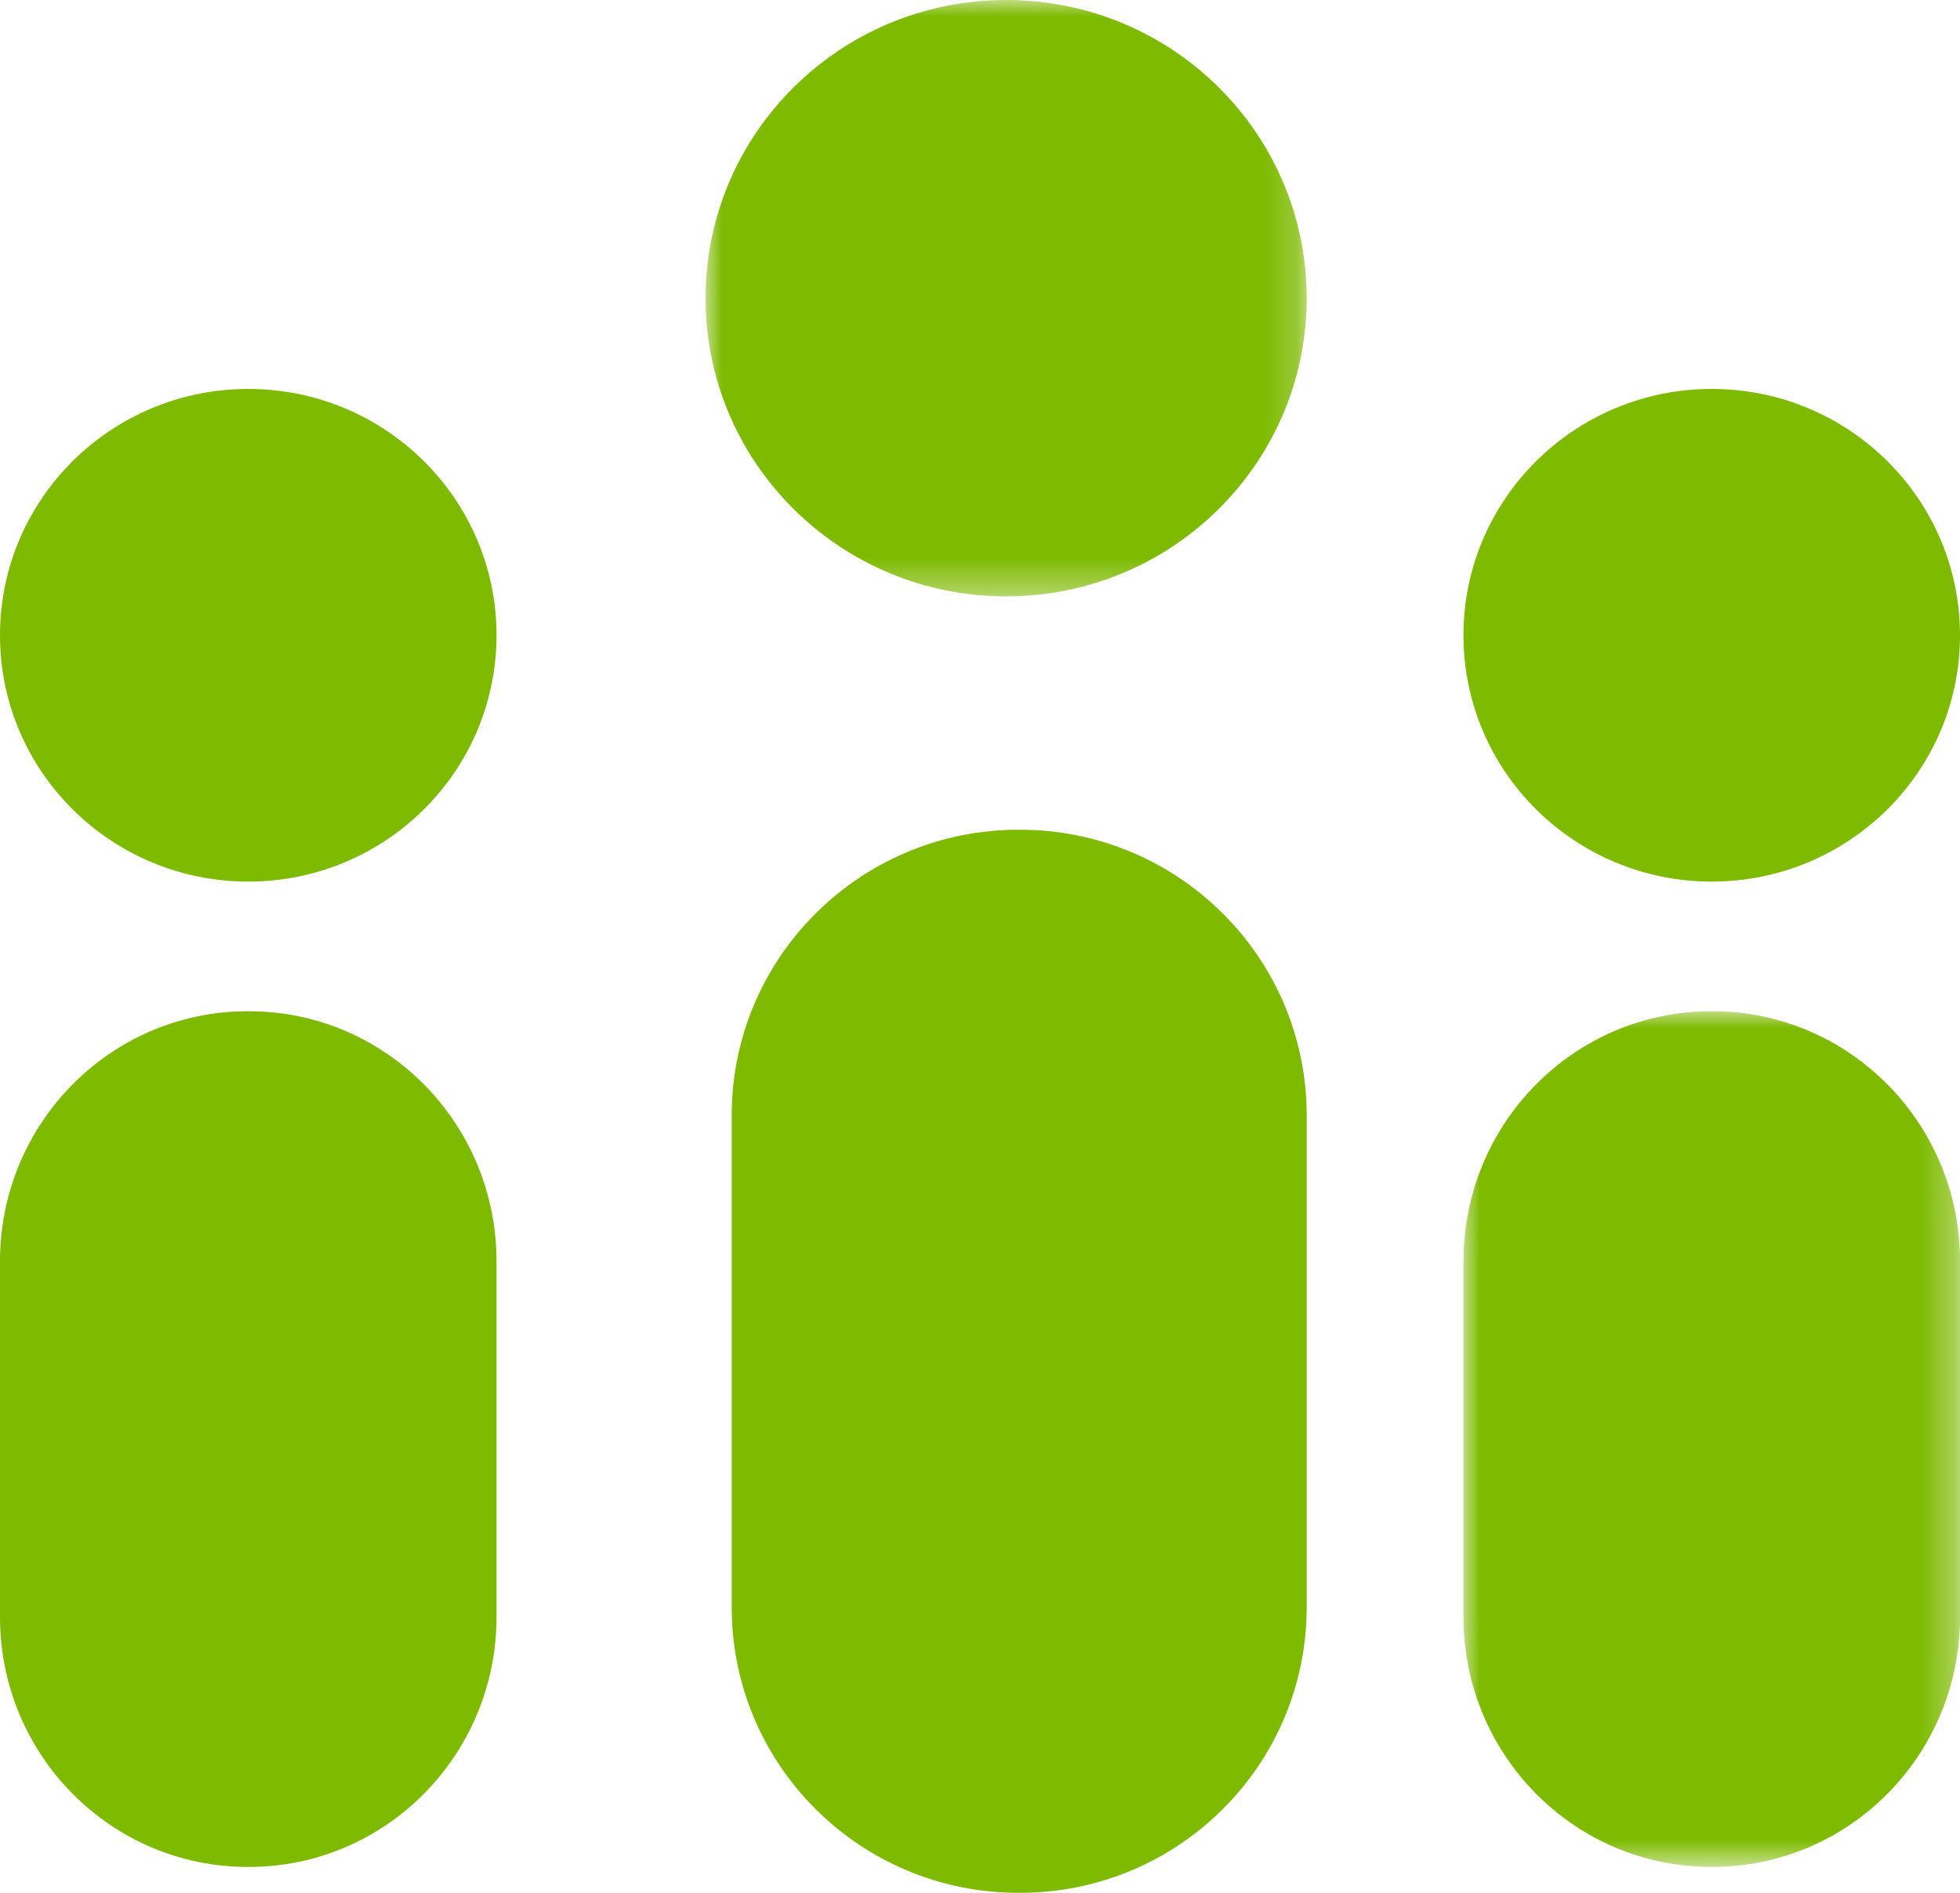
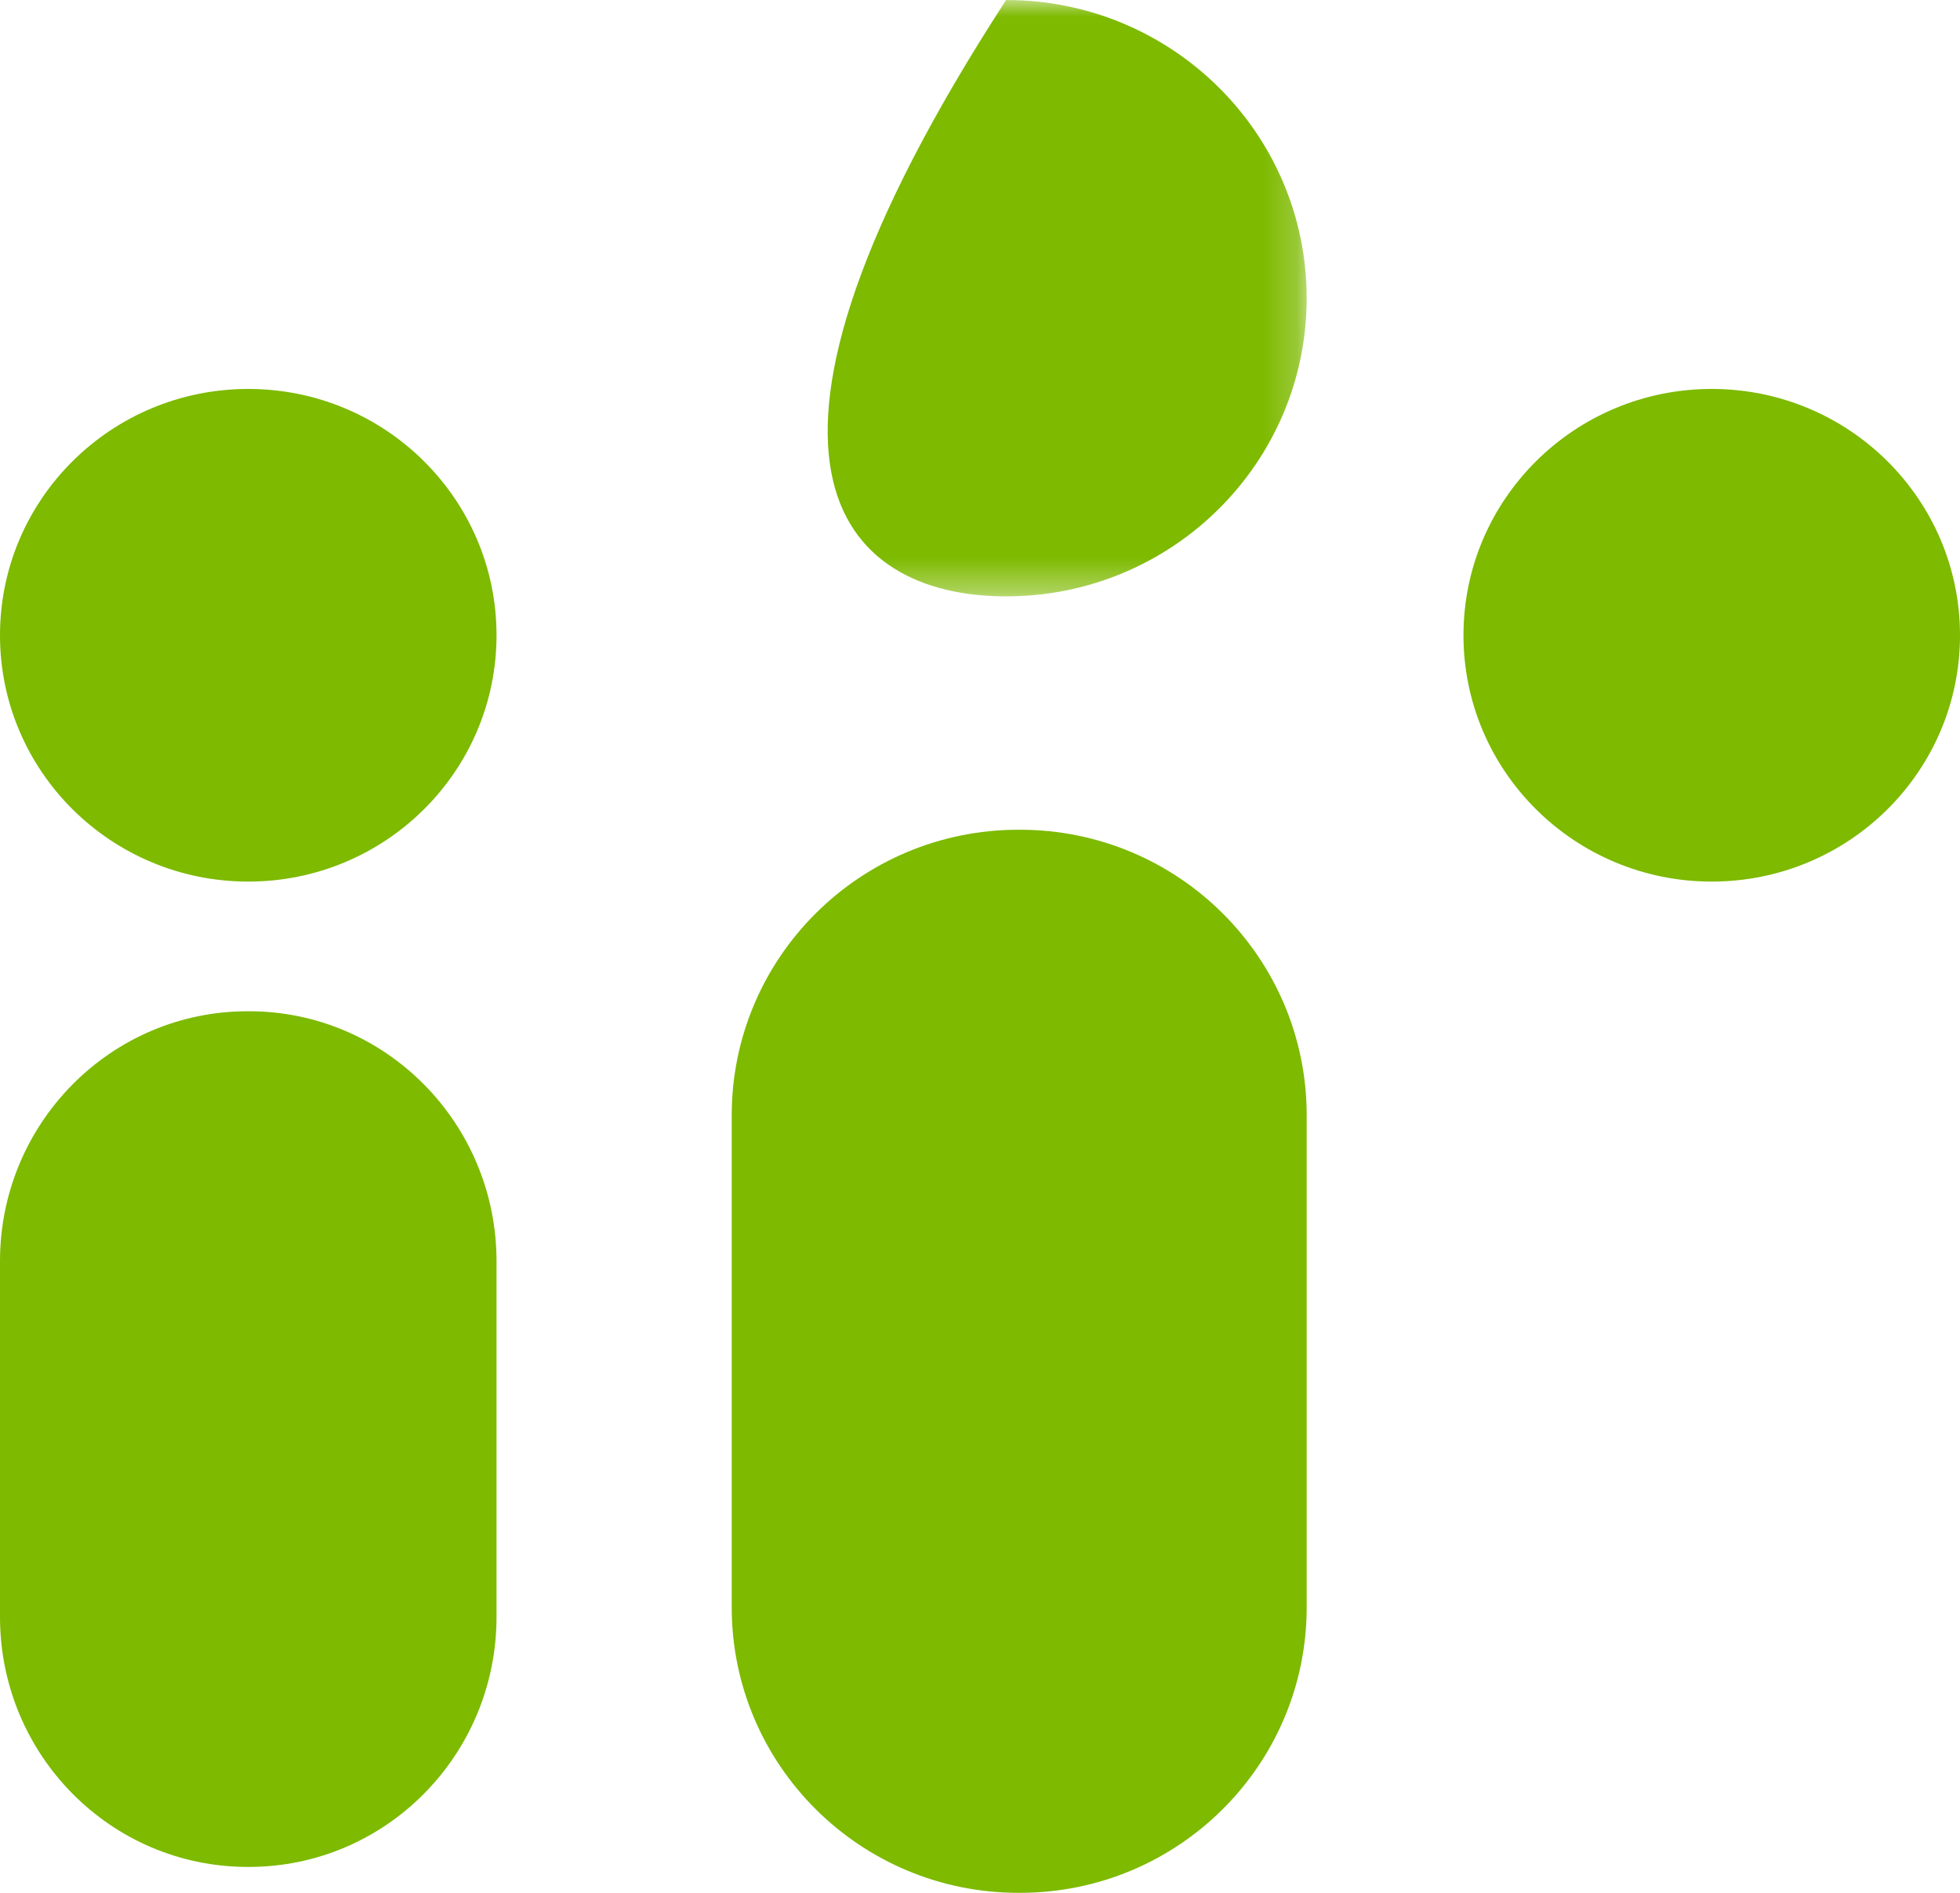
<svg xmlns="http://www.w3.org/2000/svg" xmlns:xlink="http://www.w3.org/1999/xlink" width="58px" height="56px" viewBox="0 0 58 56">
  <title>icon_arbeid_over_ons</title>
  <defs>
    <polygon id="path-1" points="0 0 17.787 0 17.787 17.644 0 17.644" />
-     <polygon id="path-3" points="0 0 14.693 0 14.693 25.315 0 25.315" />
  </defs>
  <g id="Page-1" stroke="none" stroke-width="1" fill="none" fill-rule="evenodd">
    <g id="Blik-op-Werk-_OverOns" transform="translate(-267, -988)">
      <g id="Group-14" transform="translate(267, 988)">
        <g id="Group-8" transform="translate(20.88, 0)">
          <path d="M9.302,56 C13.988,56 17.787,52.218 17.787,47.552 L17.787,32.997 C17.787,28.331 13.988,24.548 9.302,24.548 L9.258,24.548 C4.572,24.548 0.773,28.331 0.773,32.997 L0.773,47.552 C0.773,52.218 4.572,56 9.258,56 L9.302,56 Z" id="Fill-1" fill="#7DBA00" />
          <g id="Group-12">
            <mask id="mask-2" fill="white">
              <use xlink:href="#path-1" />
            </mask>
            <g id="Clip-11" />
-             <path d="M8.893,17.644 C13.805,17.644 17.787,13.695 17.787,8.821 C17.787,3.949 13.805,-0 8.893,-0 C3.981,-0 0,3.949 0,8.821 C0,13.695 3.981,17.644 8.893,17.644" id="Fill-10" fill="#7DBA00" mask="url(#mask-2)" />
+             <path d="M8.893,17.644 C13.805,17.644 17.787,13.695 17.787,8.821 C17.787,3.949 13.805,-0 8.893,-0 C0,13.695 3.981,17.644 8.893,17.644" id="Fill-10" fill="#7DBA00" mask="url(#mask-2)" />
          </g>
        </g>
        <g id="Group-11" transform="translate(43.307, 11.507)">
          <path d="M14.693,7.288 C14.693,3.263 11.404,0 7.346,0 C3.289,0 0,3.263 0,7.288 C0,11.312 3.289,14.575 7.346,14.575 C11.404,14.575 14.693,11.312 14.693,7.288" id="Fill-3" fill="#7DBA00" />
          <g id="Group-7" transform="translate(0, 18.411)">
            <mask id="mask-4" fill="white">
              <use xlink:href="#path-3" />
            </mask>
            <g id="Clip-6" />
            <path d="M7.366,25.315 C11.413,25.315 14.694,22.004 14.694,17.919 L14.694,7.397 C14.694,3.312 11.413,0 7.366,0 L7.328,0 C3.28,0 0,3.312 0,7.397 L0,17.919 C0,22.004 3.28,25.315 7.328,25.315 L7.366,25.315 Z" id="Fill-5" fill="#7DBA00" mask="url(#mask-4)" />
          </g>
        </g>
        <g id="Group-13" transform="translate(0, 11.507)" fill="#7DBA00">
          <path d="M7.366,43.726 C11.413,43.726 14.693,40.415 14.693,36.33 L14.693,25.808 C14.693,21.723 11.413,18.411 7.366,18.411 L7.328,18.411 C3.28,18.411 0,21.723 0,25.808 C0,26.08 0,36.058 0,36.33 C0,40.415 3.28,43.726 7.328,43.726 L7.366,43.726 Z" id="Fill-8" />
          <path d="M7.347,14.575 C11.404,14.575 14.693,11.313 14.693,7.287 C14.693,3.262 11.404,0 7.347,0 C3.289,0 0,3.262 0,7.287 C0,11.313 3.289,14.575 7.347,14.575" id="Fill-13" />
        </g>
      </g>
    </g>
  </g>
</svg>